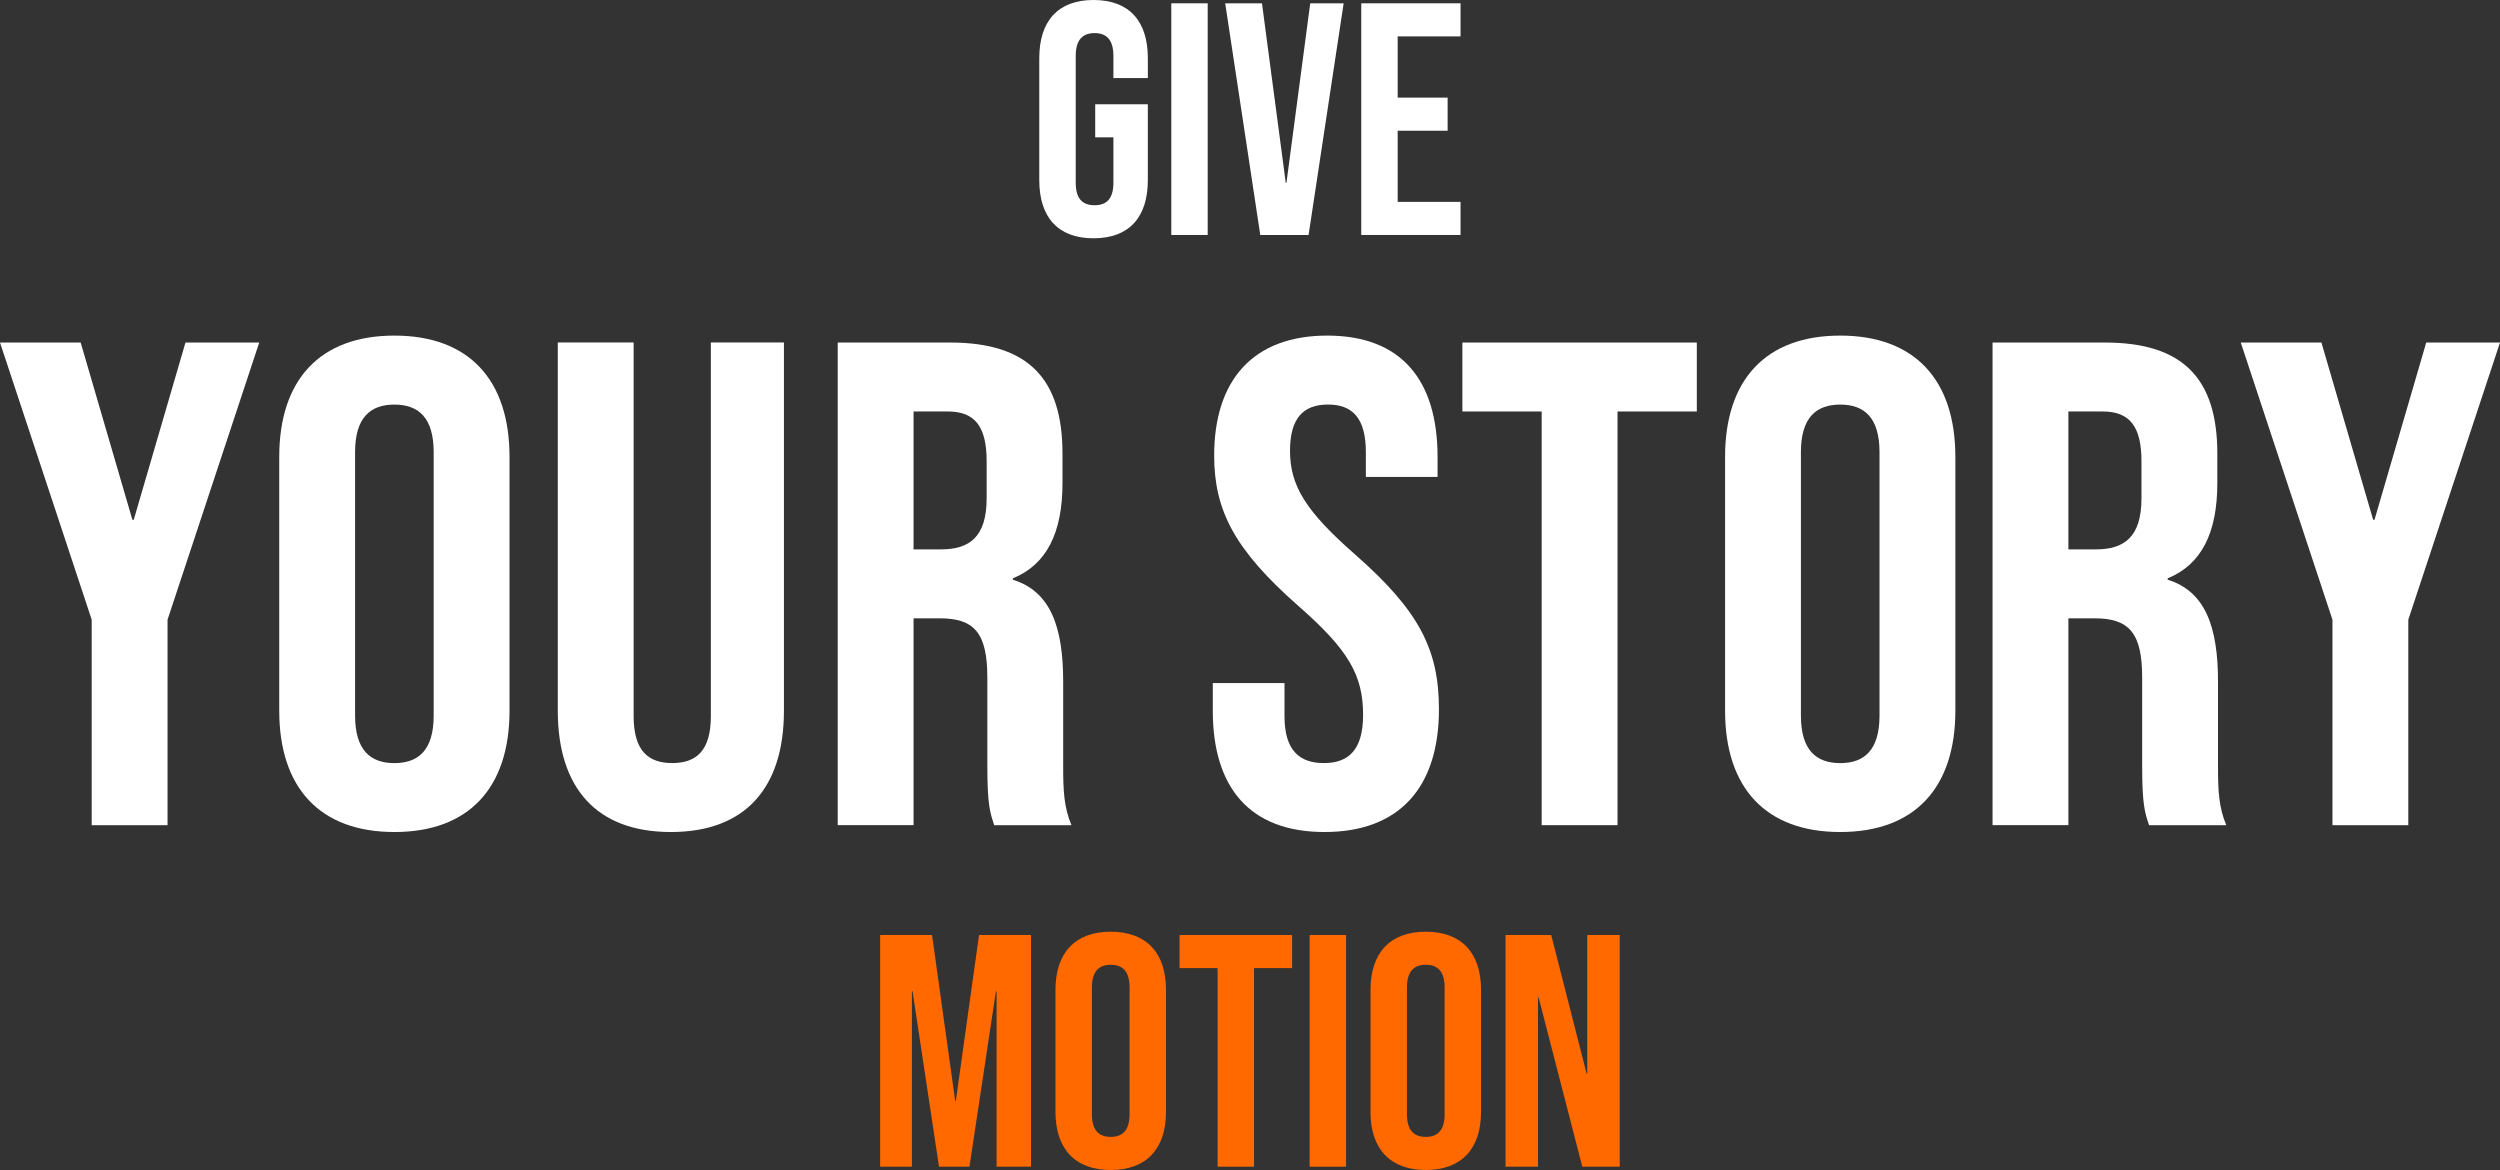
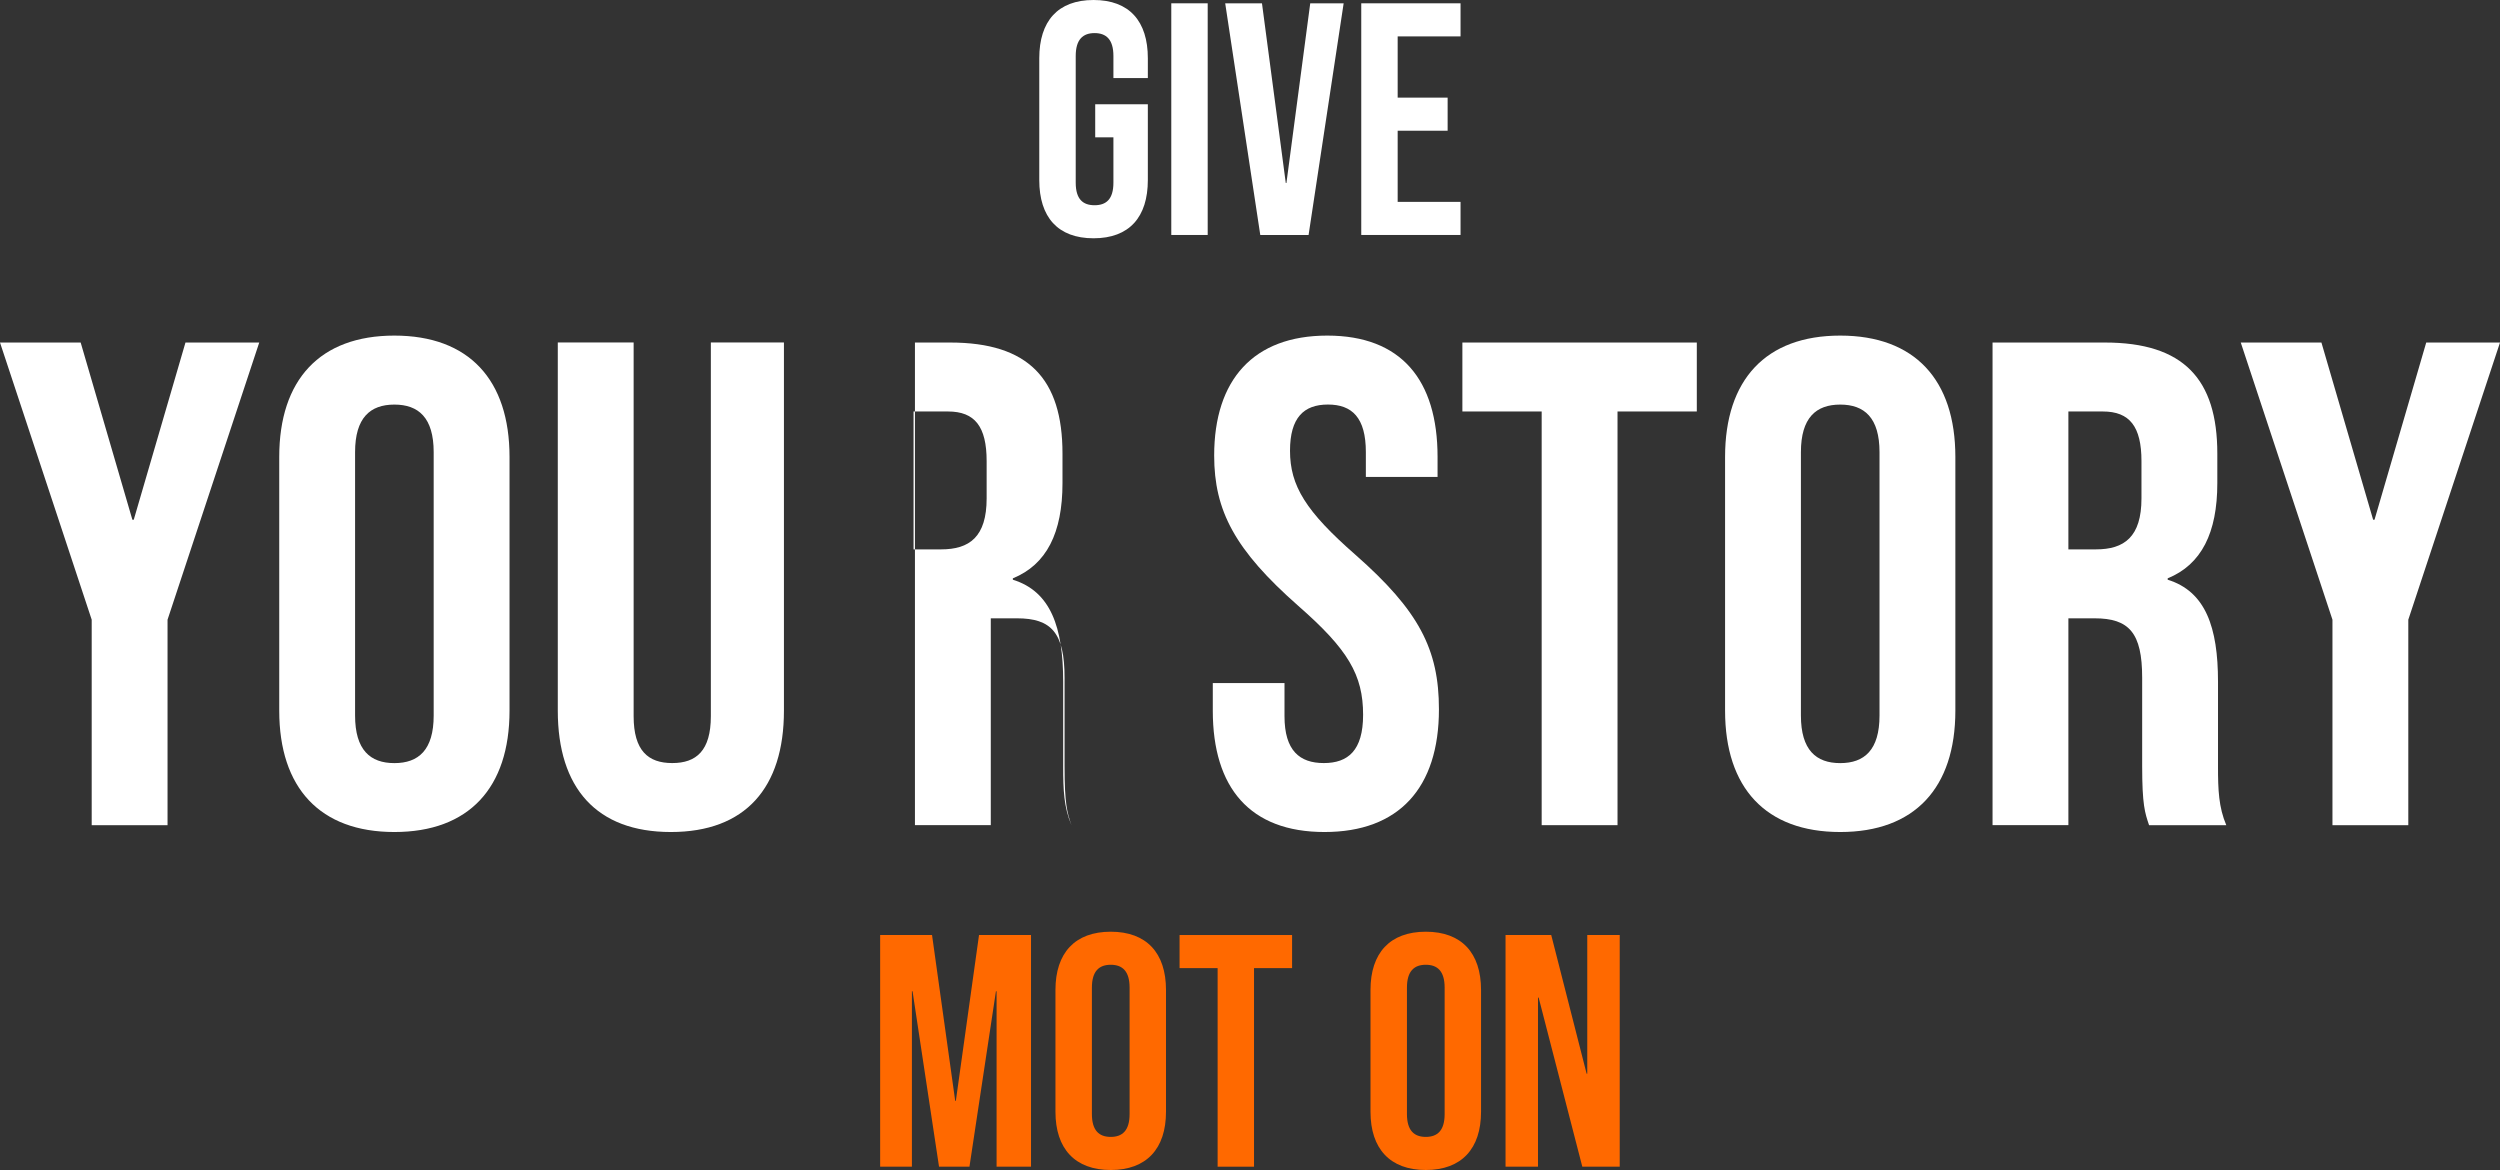
<svg xmlns="http://www.w3.org/2000/svg" id="Laag_1" data-name="Laag 1" viewBox="0 0 543.89 254.54">
  <rect x="0" y="0" width="543.89" height="254.54" fill="#333333" stroke="none" />
  <defs>
    <style>
      .cls-1 {
        fill: #ff6900;
      }

      .cls-2 {
        isolation: isolate;
      }

      .cls-3 {
        fill: #fff;
      }
    </style>
  </defs>
  <g id="Laag_2" data-name="Laag 2">
    <g class="cls-2">
      <g class="cls-2">
        <path class="cls-3" d="M226.1,39.17V12.67c0-8.06,4.03-12.67,11.81-12.67s11.81,4.61,11.81,12.67v4.32h-7.49v-4.82c0-3.6-1.58-4.97-4.1-4.97s-4.1,1.37-4.1,4.97v27.58c0,3.6,1.58,4.9,4.1,4.9s4.1-1.3,4.1-4.9v-9.87h-3.96v-7.2h11.45v16.49c0,8.06-4.03,12.67-11.81,12.67s-11.81-4.61-11.81-12.67Z" />
        <path class="cls-3" d="M254.82.72h7.92v50.4h-7.92V.72Z" />
        <path class="cls-3" d="M266.56.72h7.99l5.18,39.1h.14l5.18-39.1h7.27l-7.63,50.4h-10.51l-7.63-50.4Z" />
        <path class="cls-3" d="M296.15.72h21.6v7.2h-13.68v13.32h10.87v7.2h-10.87v15.48h13.68v7.2h-21.6V.72Z" />
      </g>
    </g>
    <g class="cls-2">
      <g class="cls-2">
        <path class="cls-1" d="M191.46,203.42h11.31l5.04,36.08h.14l5.04-36.08h11.31v50.4h-7.49v-38.16h-.14l-5.76,38.16h-6.62l-5.76-38.16h-.14v38.16h-6.91v-50.4Z" />
        <path class="cls-1" d="M229.62,241.87v-26.5c0-8.06,4.25-12.67,12.03-12.67s12.02,4.61,12.02,12.67v26.5c0,8.06-4.25,12.67-12.02,12.67s-12.03-4.61-12.03-12.67ZM245.75,242.37v-27.51c0-3.6-1.58-4.97-4.1-4.97s-4.1,1.37-4.1,4.97v27.51c0,3.6,1.58,4.97,4.1,4.97s4.1-1.37,4.1-4.97Z" />
        <path class="cls-1" d="M264.9,210.62h-8.28v-7.2h24.48v7.2h-8.28v43.2h-7.92v-43.2Z" />
-         <path class="cls-1" d="M284.92,203.42h7.92v50.4h-7.92v-50.4Z" />
        <path class="cls-1" d="M298.16,241.87v-26.5c0-8.06,4.25-12.67,12.03-12.67s12.02,4.61,12.02,12.67v26.5c0,8.06-4.25,12.67-12.02,12.67s-12.03-4.61-12.03-12.67ZM314.29,242.37v-27.51c0-3.6-1.58-4.97-4.1-4.97s-4.1,1.37-4.1,4.97v27.51c0,3.6,1.58,4.97,4.1,4.97s4.1-1.37,4.1-4.97Z" />
        <path class="cls-1" d="M327.54,203.42h9.94l7.7,30.17h.14v-30.17h7.06v50.4h-8.14l-9.5-36.79h-.14v36.79h-7.06v-50.4Z" />
      </g>
    </g>
    <g class="cls-2">
      <g class="cls-2">
        <path class="cls-3" d="M19.95,134.82L0,74.52h17.55l11.25,38.55h.3l11.25-38.55h16.05l-19.95,60.3v44.7h-16.5v-44.7Z" />
      </g>
      <g class="cls-2">
        <path class="cls-3" d="M60.75,154.61v-55.2c0-16.8,8.85-26.4,25.05-26.4s25.05,9.6,25.05,26.4v55.2c0,16.8-8.85,26.4-25.05,26.4s-25.05-9.6-25.05-26.4ZM94.35,155.67v-57.3c0-7.5-3.3-10.35-8.55-10.35s-8.55,2.85-8.55,10.35v57.3c0,7.5,3.3,10.35,8.55,10.35s8.55-2.85,8.55-10.35Z" />
        <path class="cls-3" d="M121.35,154.61v-80.1h16.5v81.3c0,7.5,3.15,10.2,8.4,10.2s8.4-2.7,8.4-10.2v-81.3h15.9v80.1c0,16.8-8.4,26.4-24.6,26.4s-24.6-9.6-24.6-26.4Z" />
-         <path class="cls-3" d="M182.25,74.52h24.45c17.1,0,24.45,7.95,24.45,24.15v6.45c0,10.8-3.45,17.7-10.8,20.7v.3c8.25,2.55,10.95,10.35,10.95,22.2v18.45c0,5.1.15,8.85,1.8,12.75h-16.8c-.9-2.7-1.5-4.35-1.5-12.9v-19.2c0-9.75-2.85-12.9-10.35-12.9h-5.7v45h-16.5v-105ZM204.75,119.52c6.15,0,9.9-2.7,9.9-11.1v-8.1c0-7.5-2.55-10.8-8.4-10.8h-7.5v30h6Z" />
+         <path class="cls-3" d="M182.25,74.52h24.45c17.1,0,24.45,7.95,24.45,24.15v6.45c0,10.8-3.45,17.7-10.8,20.7v.3c8.25,2.55,10.95,10.35,10.95,22.2v18.45c0,5.1.15,8.85,1.8,12.75c-.9-2.7-1.5-4.35-1.5-12.9v-19.2c0-9.75-2.85-12.9-10.35-12.9h-5.7v45h-16.5v-105ZM204.75,119.52c6.15,0,9.9-2.7,9.9-11.1v-8.1c0-7.5-2.55-10.8-8.4-10.8h-7.5v30h6Z" />
        <path class="cls-3" d="M263.85,154.61v-6h15.6v7.2c0,7.5,3.3,10.2,8.55,10.2s8.55-2.7,8.55-10.5c0-8.7-3.3-14.25-14.1-23.7-13.8-12.15-18.3-20.7-18.3-32.7,0-16.5,8.55-26.1,24.6-26.1s24,9.6,24,26.4v4.35h-15.6v-5.4c0-7.5-3-10.35-8.25-10.35s-8.25,2.85-8.25,10.05c0,7.65,3.45,13.2,14.25,22.65,13.8,12.15,18.15,20.55,18.15,33.6,0,17.1-8.7,26.7-24.9,26.7s-24.3-9.6-24.3-26.4Z" />
        <path class="cls-3" d="M335.4,89.52h-17.25v-15h51v15h-17.25v90h-16.5v-90Z" />
        <path class="cls-3" d="M375.3,154.61v-55.2c0-16.8,8.85-26.4,25.05-26.4s25.05,9.6,25.05,26.4v55.2c0,16.8-8.85,26.4-25.05,26.4s-25.05-9.6-25.05-26.4ZM408.9,155.67v-57.3c0-7.5-3.3-10.35-8.55-10.35s-8.55,2.85-8.55,10.35v57.3c0,7.5,3.3,10.35,8.55,10.35s8.55-2.85,8.55-10.35Z" />
      </g>
      <g class="cls-2">
        <path class="cls-3" d="M433.49,74.52h24.45c17.1,0,24.45,7.95,24.45,24.15v6.45c0,10.8-3.45,17.7-10.8,20.7v.3c8.25,2.55,10.95,10.35,10.95,22.2v18.45c0,5.1.15,8.85,1.8,12.75h-16.8c-.9-2.7-1.5-4.35-1.5-12.9v-19.2c0-9.75-2.85-12.9-10.35-12.9h-5.7v45h-16.5v-105ZM455.99,119.52c6.15,0,9.9-2.7,9.9-11.1v-8.1c0-7.5-2.55-10.8-8.4-10.8h-7.5v30h6Z" />
      </g>
      <g class="cls-2">
        <path class="cls-3" d="M507.44,134.82l-19.95-60.3h17.55l11.25,38.55h.3l11.25-38.55h16.05l-19.95,60.3v44.7h-16.5v-44.7Z" />
      </g>
    </g>
  </g>
</svg>